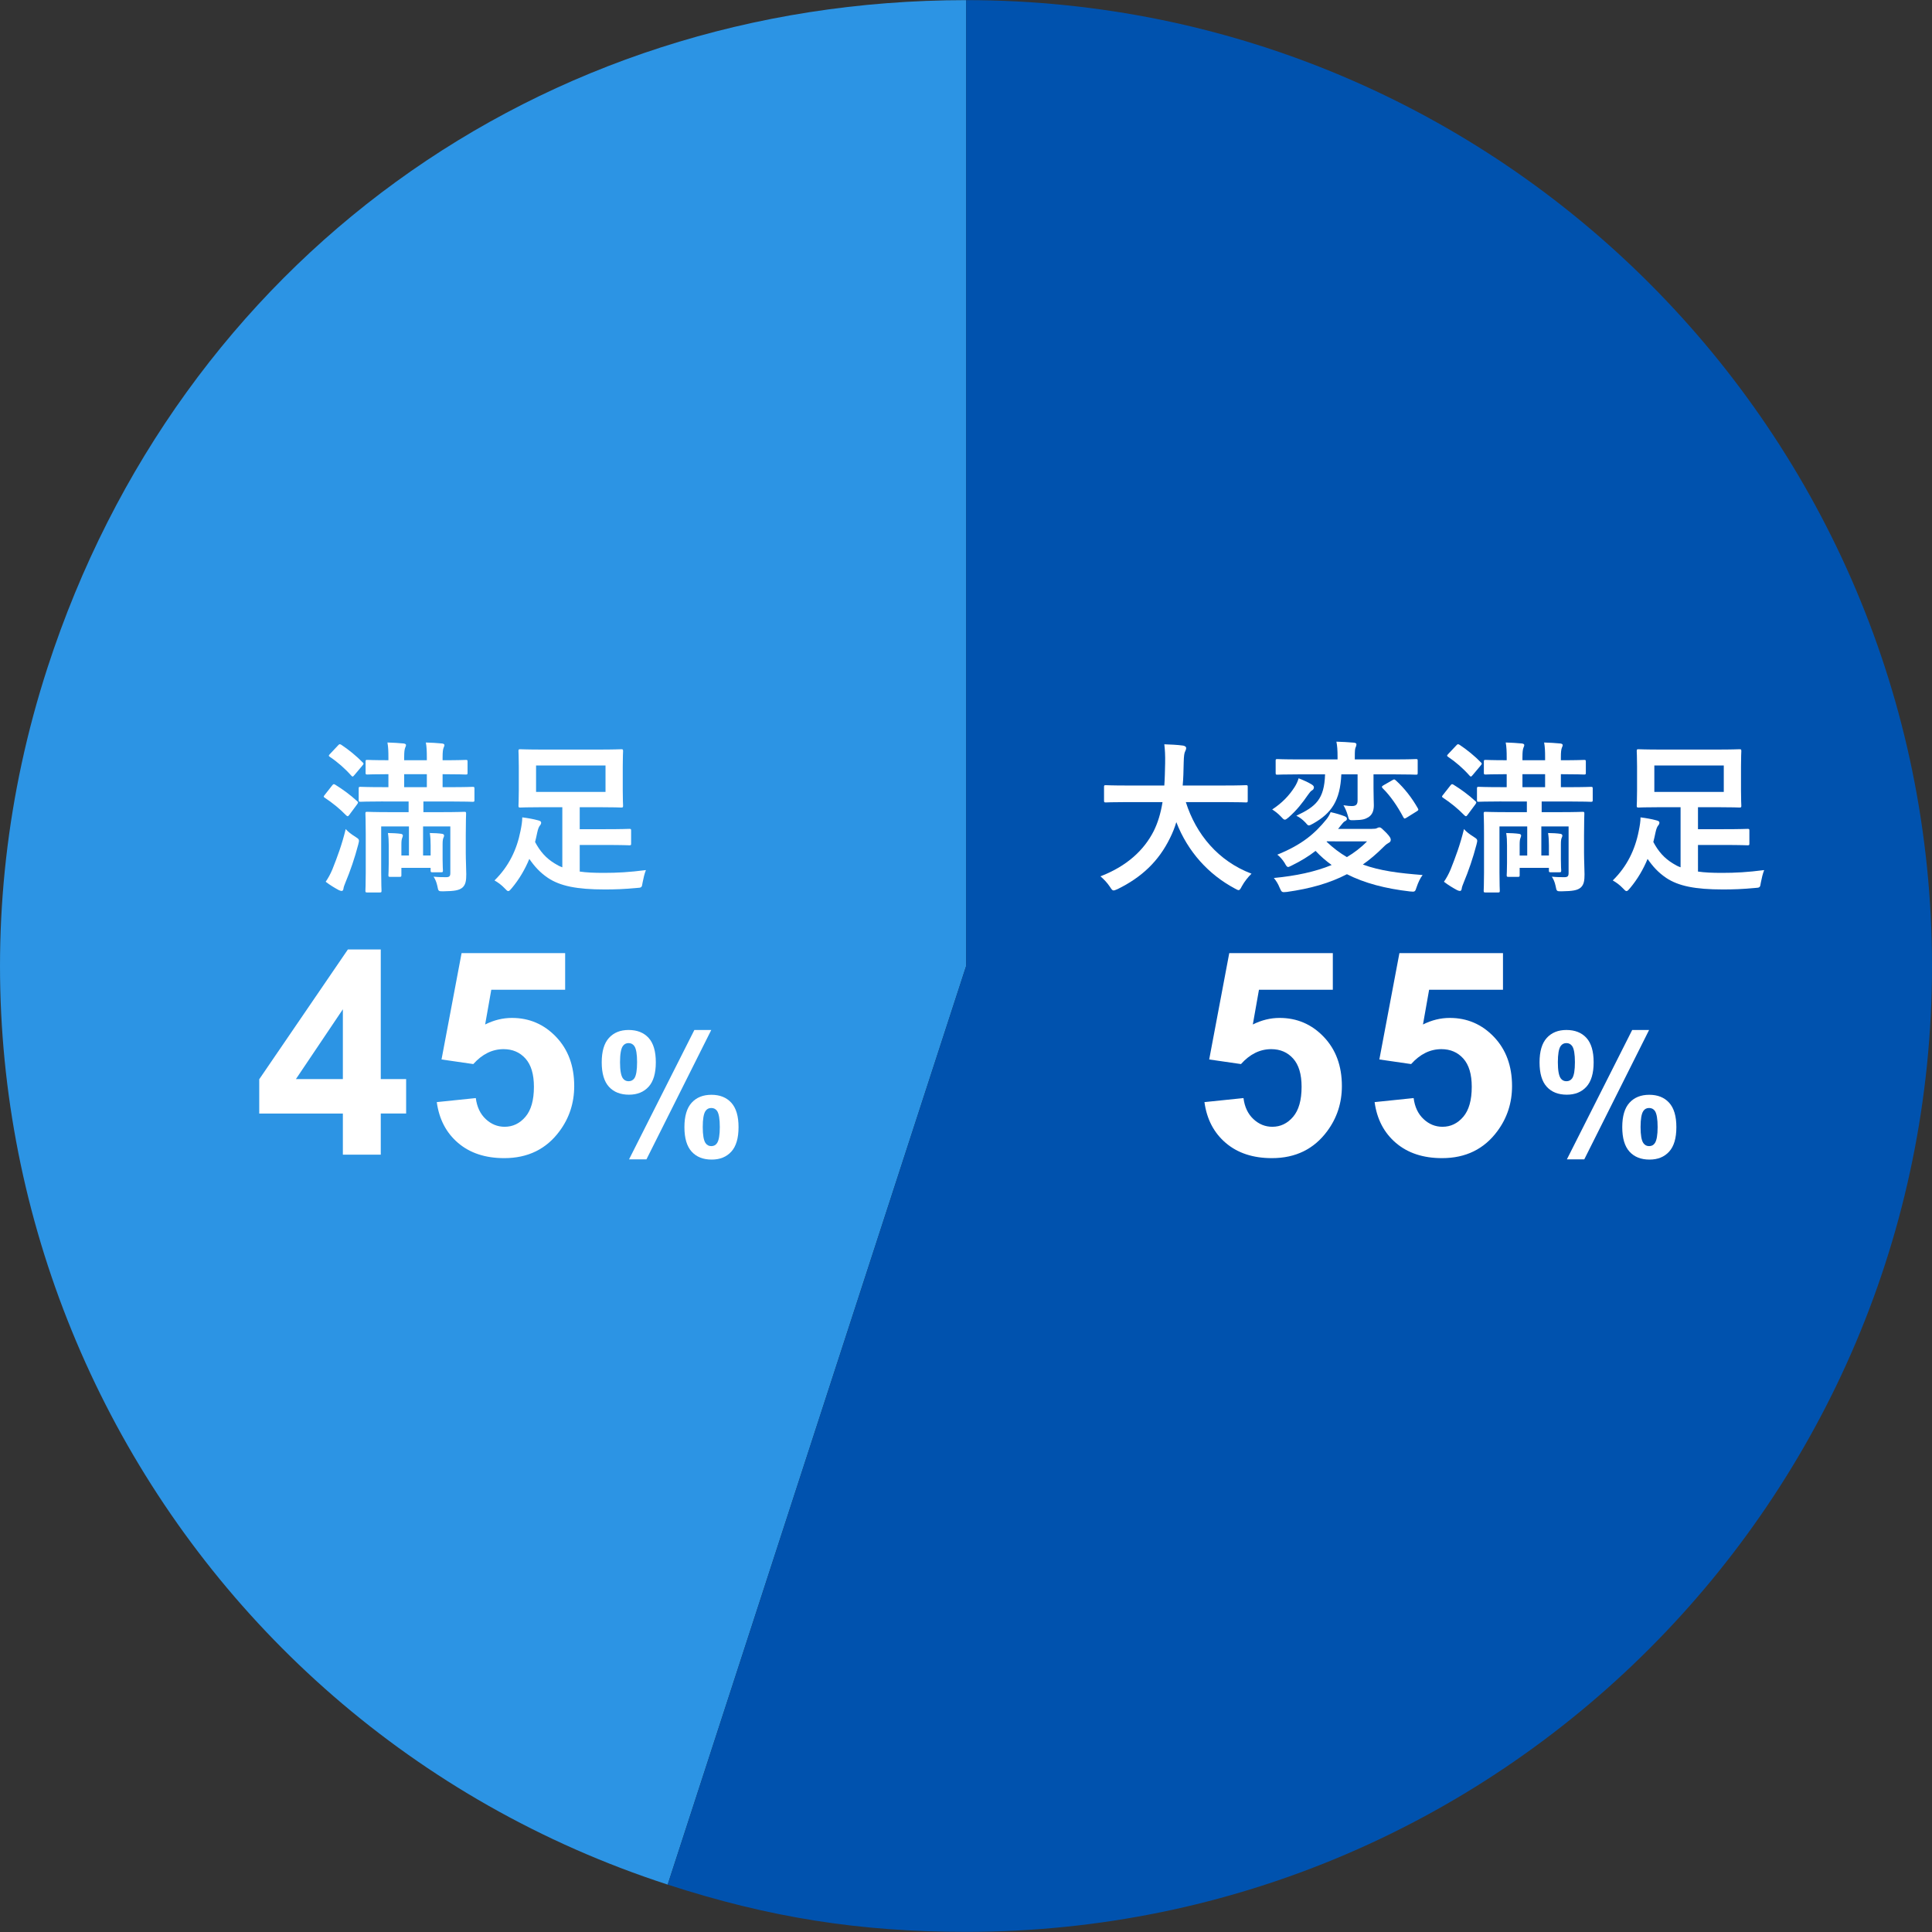
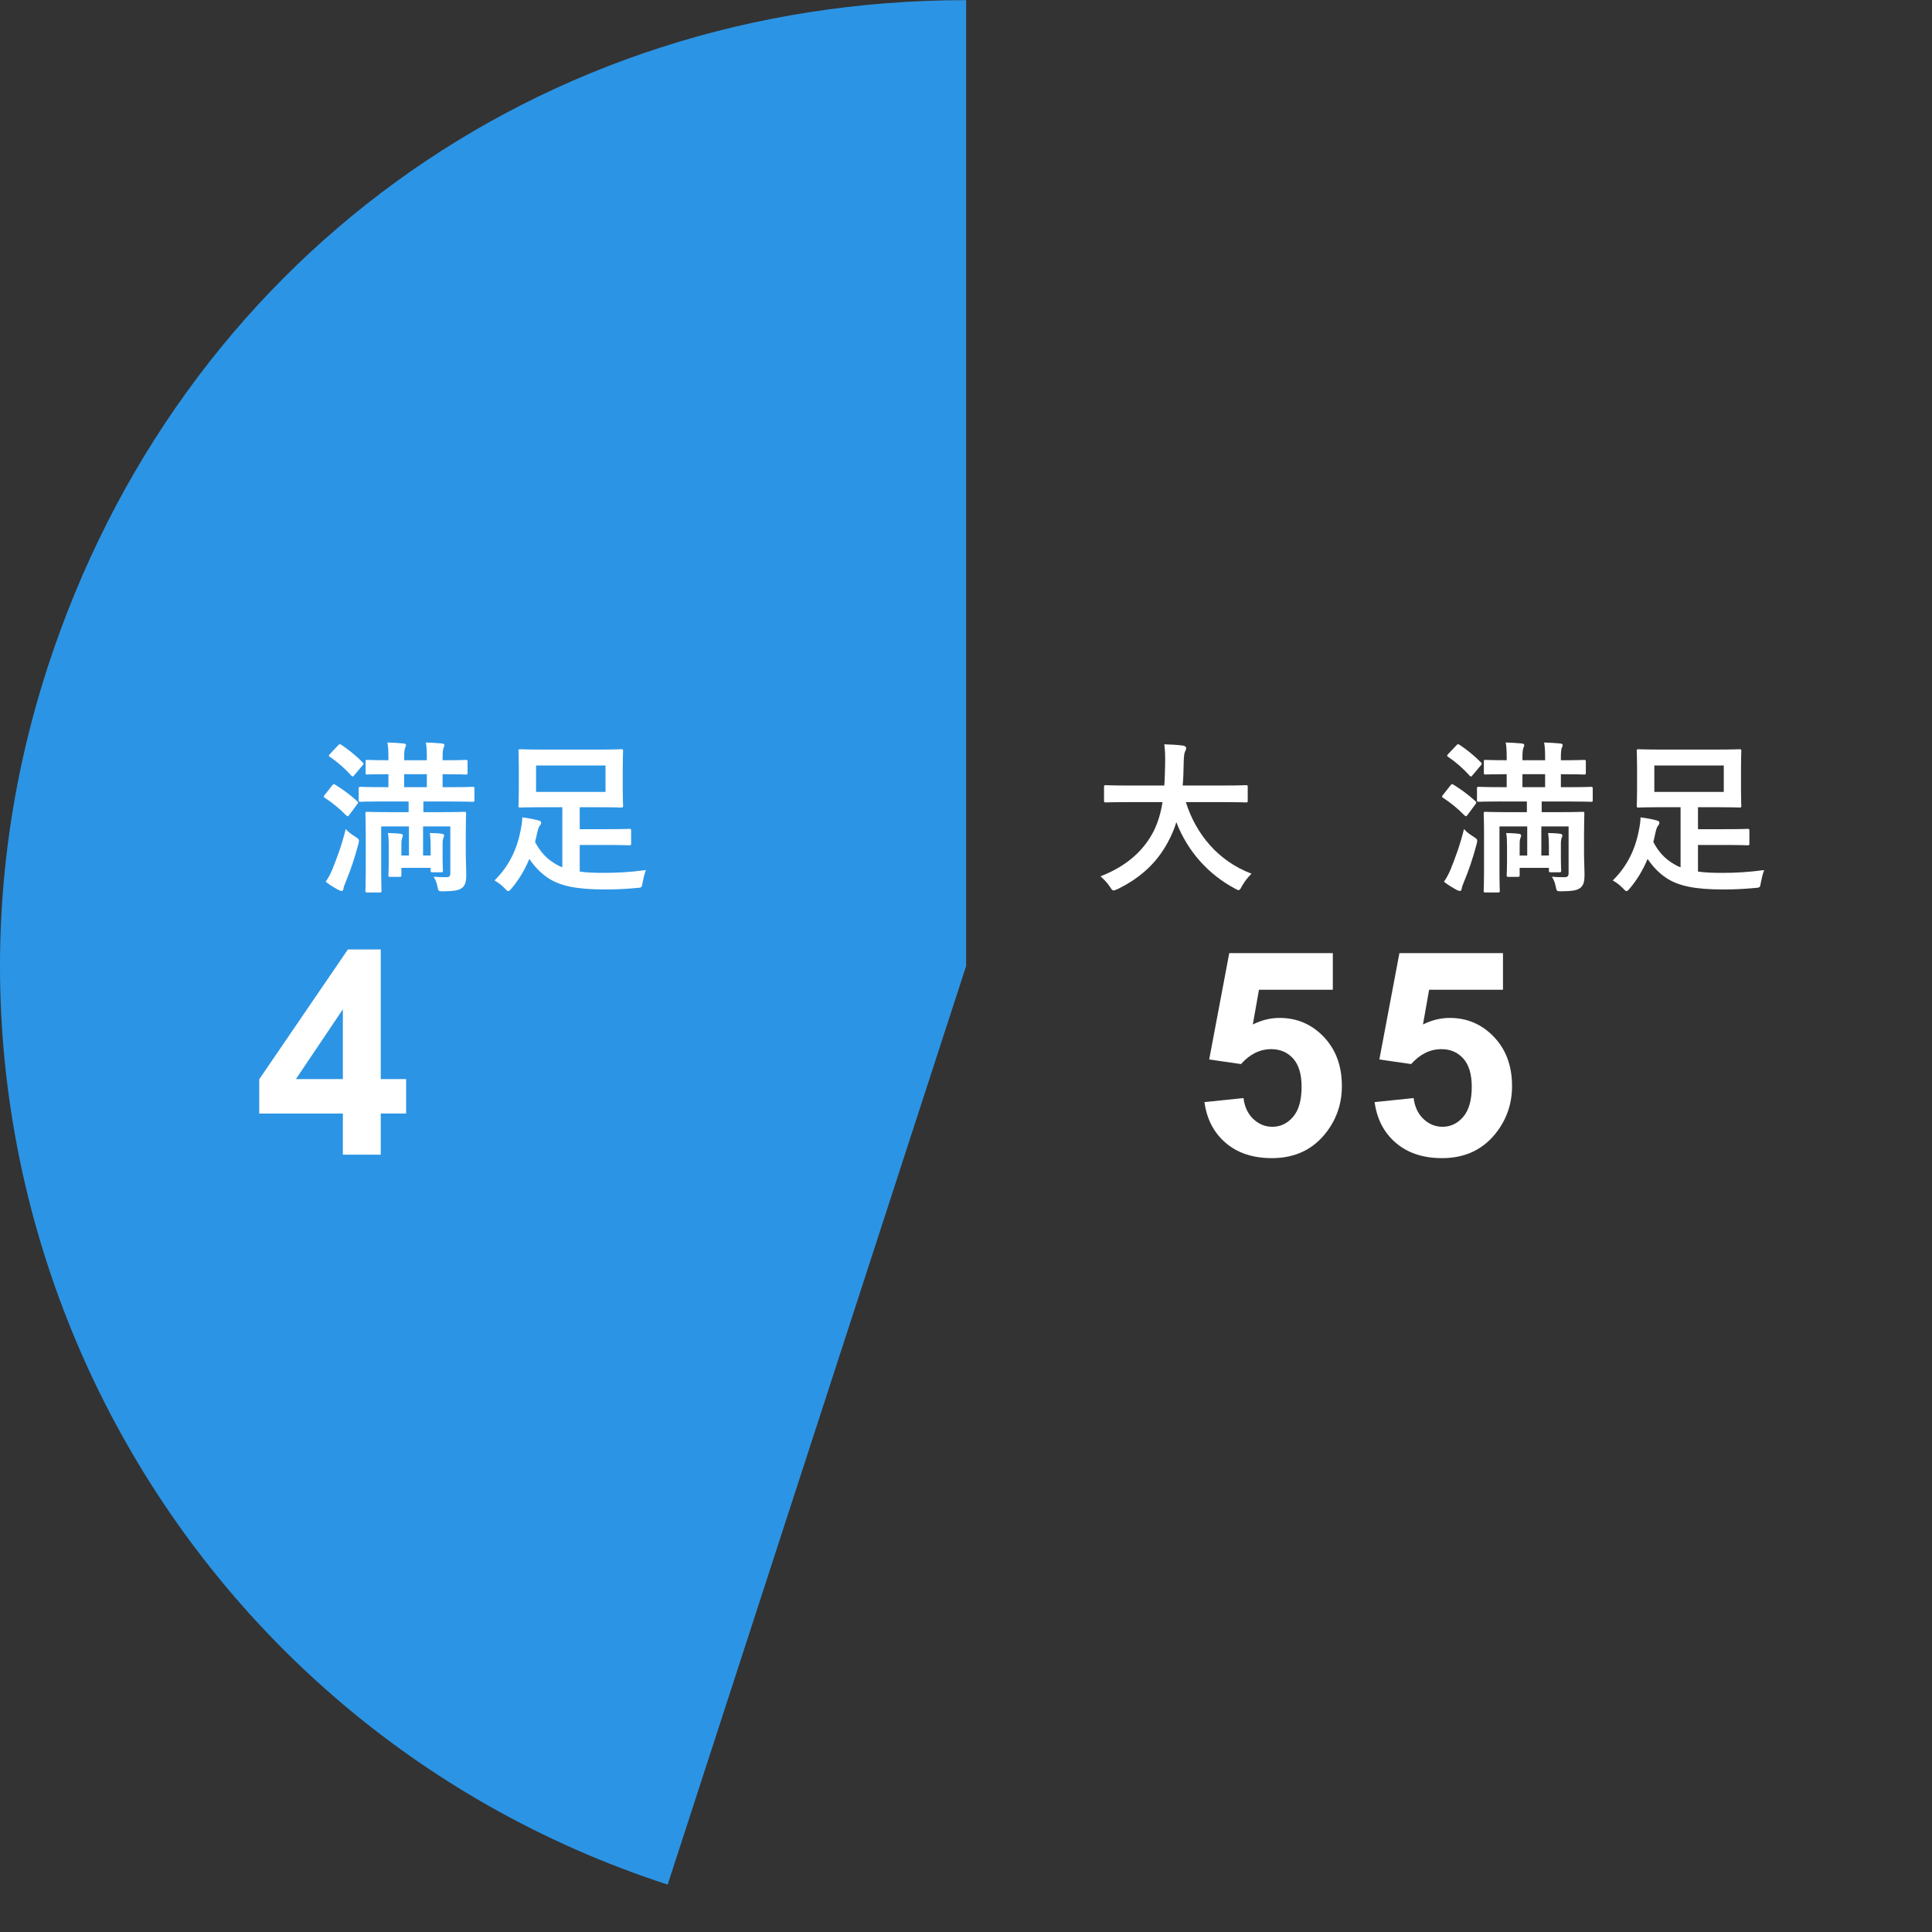
<svg xmlns="http://www.w3.org/2000/svg" version="1.1" id="レイヤー_1" x="0px" y="0px" width="200px" height="200px" viewBox="0 0 200 200" enable-background="new 0 0 200 200" xml:space="preserve">
  <rect x="0" y="0" width="200" height="200" fill="#333333" stroke="none" />
  <g>
    <g>
      <g>
        <g>
          <path fill="#2C94E4" d="M100.014,100l-30.897,95.093c-52.519-17.064-81.259-73.472-64.195-125.99      C18.572,27.088,55.836,0.014,100.014,0.014V100z" />
        </g>
      </g>
      <g>
        <g>
-           <path fill="#0052AE" d="M100.014,100V0.014C155.234,0.014,200,44.778,200,100c0,55.221-44.766,99.986-99.986,99.986      c-11.044,0-20.394-1.48-30.897-4.894L100.014,100z" />
-         </g>
+           </g>
      </g>
    </g>
    <g>
      <path fill="#FFFFFF" d="M116.635,83.033c-1.529,0-2.057,0.034-2.158,0.034c-0.17,0-0.188-0.017-0.188-0.204V81.47    c0-0.17,0.018-0.188,0.188-0.188c0.102,0,0.629,0.034,2.158,0.034h3.894c0.051-0.696,0.067-1.462,0.085-2.295    c0.017-0.815-0.018-1.428-0.085-1.972c0.526,0.018,1.394,0.051,1.954,0.136c0.17,0.034,0.307,0.119,0.307,0.238    c0,0.136-0.034,0.221-0.102,0.357c-0.086,0.152-0.137,0.441-0.154,1.189c-0.016,0.833-0.033,1.615-0.102,2.346h4.386    c1.53,0,2.058-0.034,2.159-0.034c0.17,0,0.187,0.018,0.187,0.188v1.394c0,0.188-0.017,0.204-0.187,0.204    c-0.102,0-0.629-0.034-2.159-0.034h-4.062c1.054,3.332,3.349,6.103,6.8,7.411c-0.357,0.341-0.731,0.816-0.986,1.275    c-0.152,0.289-0.221,0.425-0.357,0.425c-0.084,0-0.203-0.068-0.391-0.17c-2.703-1.445-4.861-3.791-6.051-6.867    c-0.17,0.578-0.392,1.122-0.646,1.632c-1.173,2.413-2.941,4.079-5.439,5.304c-0.204,0.085-0.322,0.136-0.408,0.136    c-0.136,0-0.203-0.103-0.391-0.392c-0.271-0.407-0.596-0.747-0.969-1.07c2.736-1.054,4.504-2.703,5.508-4.675    c0.424-0.85,0.73-1.836,0.918-3.009H116.635z" />
-       <path fill="#FFFFFF" d="M134.01,81.486c0.186-0.289,0.322-0.578,0.424-0.918c0.477,0.188,1.02,0.426,1.361,0.646    c0.117,0.067,0.221,0.187,0.221,0.271c0,0.119-0.051,0.255-0.154,0.307c-0.203,0.118-0.271,0.237-0.475,0.51    c-0.562,0.815-1.123,1.547-1.989,2.312c-0.187,0.153-0.289,0.238-0.392,0.238c-0.119,0-0.221-0.119-0.424-0.34    c-0.272-0.289-0.629-0.562-0.885-0.714C132.752,83.102,133.448,82.354,134.01,81.486z M142.016,85.804    c0.289,0,0.408-0.017,0.51-0.067s0.17-0.085,0.271-0.085c0.17,0,0.256,0.119,0.697,0.544c0.391,0.408,0.477,0.578,0.477,0.73    c0,0.17-0.068,0.255-0.238,0.34c-0.137,0.085-0.221,0.119-0.527,0.426c-0.697,0.696-1.395,1.291-2.125,1.802    c1.785,0.662,3.791,0.9,6.188,1.088c-0.254,0.322-0.459,0.781-0.611,1.224c-0.17,0.526-0.17,0.526-0.697,0.476    c-2.516-0.289-4.691-0.85-6.527-1.784c-1.803,0.935-3.807,1.495-6.221,1.835c-0.527,0.052-0.527,0.052-0.748-0.441    c-0.153-0.391-0.357-0.714-0.596-1.003c2.312-0.221,4.283-0.646,5.984-1.343c-0.613-0.442-1.156-0.918-1.666-1.462    c-0.715,0.561-1.531,1.054-2.465,1.513c-0.188,0.085-0.289,0.153-0.375,0.153c-0.119,0-0.203-0.119-0.356-0.408    c-0.221-0.357-0.526-0.697-0.765-0.867c2.566-1.037,3.893-2.192,5.082-3.654c0.152-0.188,0.307-0.425,0.441-0.748    c0.613,0.136,0.986,0.255,1.445,0.425c0.152,0.068,0.238,0.136,0.238,0.255c0,0.153-0.086,0.204-0.256,0.289    c-0.102,0.068-0.203,0.204-0.441,0.493c-0.068,0.102-0.135,0.187-0.221,0.271H142.016z M138.854,80.161    c-0.119,2.72-1.02,4.028-2.924,5.099c-0.221,0.119-0.34,0.188-0.441,0.188s-0.188-0.102-0.375-0.323    c-0.289-0.306-0.645-0.561-0.918-0.68c2.023-0.952,2.891-1.7,2.975-4.283h-2.752c-1.548,0-2.074,0.033-2.177,0.033    c-0.17,0-0.187-0.017-0.187-0.187V78.75c0-0.153,0.017-0.17,0.187-0.17c0.103,0,0.629,0.034,2.177,0.034h4.045v-0.238    c0-0.731-0.033-1.173-0.119-1.598c0.596,0.017,1.225,0.051,1.818,0.102c0.17,0.018,0.256,0.085,0.256,0.17    c0,0.103-0.035,0.222-0.086,0.323c-0.068,0.153-0.084,0.357-0.084,0.986v0.255h4.146c1.547,0,2.074-0.034,2.176-0.034    c0.17,0,0.188,0.017,0.188,0.17v1.258c0,0.17-0.018,0.187-0.188,0.187c-0.102,0-0.629-0.033-2.176-0.033h-2.209v1.428    c0,0.918,0.033,1.394,0.033,1.768c0,0.595-0.17,0.986-0.561,1.241c-0.357,0.203-0.578,0.289-1.461,0.306    c-0.545,0.017-0.545,0.017-0.68-0.51c-0.119-0.408-0.289-0.782-0.443-1.037c0.494,0.068,0.596,0.085,0.867,0.085    c0.459,0,0.596-0.187,0.596-0.595v-2.686H138.854z M137.357,87.096l-0.033,0.034c0.68,0.646,1.377,1.173,2.107,1.598    c0.766-0.459,1.461-0.985,2.09-1.632H137.357z M144.123,80.772c0.086-0.051,0.152-0.085,0.188-0.085    c0.068,0,0.102,0.034,0.188,0.103c0.9,0.815,1.682,1.835,2.277,2.89c0.084,0.152,0.068,0.204-0.137,0.322l-1.037,0.646    c-0.084,0.051-0.152,0.085-0.203,0.085c-0.035,0-0.068-0.034-0.119-0.119c-0.611-1.156-1.359-2.244-2.143-3.009    c-0.119-0.136-0.119-0.187,0.068-0.306L144.123,80.772z" />
      <path fill="#FFFFFF" d="M150.143,81.316c0.135-0.17,0.17-0.17,0.322-0.085c0.766,0.477,1.547,1.037,2.262,1.7    c0.066,0.051,0.102,0.102,0.102,0.136c0,0.051-0.035,0.103-0.102,0.204l-0.783,1.054c-0.084,0.119-0.135,0.17-0.186,0.17    c-0.053,0-0.086-0.034-0.154-0.085c-0.697-0.714-1.461-1.326-2.209-1.818c-0.068-0.052-0.119-0.085-0.119-0.137    c0-0.033,0.051-0.102,0.119-0.187L150.143,81.316z M152.521,86.604c0.459,0.288,0.459,0.322,0.324,0.832    c-0.357,1.377-0.834,2.754-1.311,3.893c-0.119,0.289-0.203,0.511-0.221,0.681c-0.016,0.136-0.084,0.221-0.17,0.221    c-0.068,0-0.17-0.017-0.305-0.085c-0.408-0.221-0.902-0.51-1.361-0.867c0.256-0.374,0.477-0.765,0.697-1.292    c0.51-1.291,0.969-2.498,1.377-4.164C151.758,86.076,152.131,86.365,152.521,86.604z M150.736,77.186    c0.17-0.187,0.188-0.17,0.357-0.085c0.748,0.493,1.58,1.173,2.211,1.819c0.117,0.119,0.135,0.136-0.035,0.34l-0.799,0.952    c-0.188,0.221-0.203,0.221-0.34,0.085c-0.662-0.748-1.445-1.428-2.209-1.938c-0.068-0.052-0.119-0.086-0.119-0.137    c0-0.034,0.051-0.102,0.135-0.187L150.736,77.186z M155.428,82.966c-1.666,0-2.242,0.033-2.346,0.033    c-0.17,0-0.186-0.017-0.186-0.187V81.64c0-0.17,0.016-0.188,0.186-0.188c0.104,0,0.68,0.034,2.346,0.034h0.545v-1.343    c-1.529,0-2.074,0.034-2.176,0.034c-0.17,0-0.188-0.017-0.188-0.187v-1.156c0-0.153,0.018-0.17,0.188-0.17    c0.102,0,0.646,0.034,2.176,0.034v-0.272c0-0.663-0.018-1.104-0.102-1.563c0.51,0.017,1.207,0.051,1.682,0.102    c0.154,0.018,0.238,0.085,0.238,0.153c0,0.102-0.033,0.17-0.084,0.289c-0.068,0.17-0.104,0.441-0.104,0.969v0.323h2.346v-0.272    c0-0.663-0.016-1.104-0.102-1.563c0.527,0.017,1.225,0.051,1.684,0.102c0.152,0.018,0.238,0.085,0.238,0.153    c0,0.102-0.035,0.17-0.086,0.289c-0.068,0.17-0.102,0.441-0.102,0.969v0.323h0.068c1.648,0,2.227-0.034,2.328-0.034    c0.17,0,0.188,0.017,0.188,0.17v1.156c0,0.17-0.018,0.187-0.188,0.187c-0.102,0-0.68-0.034-2.328-0.034h-0.068v1.343h0.766    c1.664,0,2.242-0.034,2.328-0.034c0.188,0,0.203,0.018,0.203,0.188v1.173c0,0.17-0.016,0.187-0.203,0.187    c-0.086,0-0.664-0.033-2.328-0.033h-2.754v1.104h1.887c1.648,0,2.227-0.034,2.346-0.034c0.17,0,0.186,0.018,0.186,0.188    c0,0.102-0.033,0.765-0.033,2.227v1.836c0,0.765,0.051,1.683,0.051,2.21c0,0.629-0.051,1.07-0.391,1.377    c-0.34,0.288-0.816,0.373-1.973,0.391c-0.51,0-0.525,0.017-0.629-0.544c-0.084-0.408-0.221-0.714-0.391-0.969    c0.561,0.051,0.953,0.051,1.309,0.051c0.34,0,0.426-0.119,0.426-0.442v-4.811h-2.822v3.009h0.783v-1.036    c0-0.477-0.018-0.867-0.086-1.292c0.408,0,0.986,0.033,1.293,0.085c0.102,0.017,0.186,0.085,0.186,0.17    c0,0.067-0.016,0.136-0.051,0.204c-0.068,0.118-0.102,0.322-0.102,0.714v1.547c0,0.781,0.033,1.036,0.033,1.139    c0,0.187-0.016,0.204-0.186,0.204h-0.902c-0.17,0-0.186-0.018-0.186-0.204v-0.255h-3.027v0.748c0,0.17-0.016,0.187-0.203,0.187    h-0.936c-0.186,0-0.203-0.017-0.203-0.187c0-0.103,0.033-0.426,0.033-1.258v-1.802c0-0.493-0.016-0.867-0.084-1.292    c0.373,0,1.02,0.033,1.342,0.085c0.137,0.017,0.205,0.102,0.205,0.17c0,0.085-0.035,0.152-0.068,0.255    c-0.051,0.119-0.086,0.306-0.086,0.663v1.155h0.783v-3.009h-2.873v4.777c0,1.206,0.033,1.784,0.033,1.869    c0,0.17-0.016,0.188-0.186,0.188h-1.293c-0.17,0-0.188-0.018-0.188-0.188c0-0.102,0.035-0.629,0.035-1.869v-4.012    c0-1.428-0.035-1.972-0.035-2.091c0-0.17,0.018-0.188,0.188-0.188c0.119,0,0.715,0.034,2.363,0.034h1.92v-1.104H155.428z     M159.949,81.486v-1.343h-2.346v1.343H159.949z" />
      <path fill="#FFFFFF" d="M175.777,90.224c0.697,0.103,1.496,0.136,2.48,0.136c1.412,0,2.635-0.067,4.369-0.289    c-0.152,0.392-0.254,0.833-0.34,1.275c-0.084,0.544-0.084,0.544-0.629,0.578c-1.275,0.119-2.193,0.152-3.297,0.152    c-2.891,0-4.607-0.356-5.865-1.189c-0.832-0.561-1.395-1.189-1.938-1.972c-0.441,1.07-1.037,2.091-1.803,3.009    c-0.17,0.204-0.271,0.322-0.373,0.322s-0.188-0.085-0.375-0.288c-0.34-0.357-0.695-0.612-1.053-0.816    c1.479-1.444,2.311-3.195,2.686-5.1c0.119-0.578,0.188-1.02,0.188-1.428c0.543,0.068,1.139,0.17,1.631,0.306    c0.221,0.052,0.324,0.119,0.324,0.238c0,0.102-0.035,0.188-0.119,0.289c-0.104,0.119-0.205,0.34-0.289,0.748    c-0.068,0.323-0.137,0.646-0.221,0.969c0.525,0.986,1.139,1.683,2.039,2.227c0.238,0.153,0.492,0.289,0.781,0.392v-6.222h-2.006    c-1.648,0-2.227,0.034-2.346,0.034c-0.17,0-0.186-0.018-0.186-0.204c0-0.103,0.033-0.544,0.033-1.564v-2.498    c0-1.021-0.033-1.462-0.033-1.564c0-0.187,0.016-0.204,0.186-0.204c0.119,0,0.697,0.034,2.346,0.034h5.746    c1.648,0,2.244-0.034,2.346-0.034c0.188,0,0.203,0.018,0.203,0.204c0,0.103-0.033,0.544-0.033,1.564v2.498    c0,1.021,0.033,1.462,0.033,1.564c0,0.187-0.016,0.204-0.203,0.204c-0.102,0-0.697-0.034-2.346-0.034h-1.938v2.277h2.584    c1.887,0,2.447-0.034,2.549-0.034c0.17,0,0.188,0.018,0.188,0.188v1.326c0,0.17-0.018,0.187-0.188,0.187    c-0.102,0-0.662-0.034-2.549-0.034h-2.584V90.224z M178.445,79.243h-7.189v2.736h7.189V79.243z" />
    </g>
    <g>
      <path fill="#FFFFFF" d="M124.684,114.09l4.041-0.418c0.115,0.913,0.456,1.637,1.023,2.171c0.568,0.534,1.222,0.801,1.963,0.801    c0.846,0,1.562-0.344,2.149-1.031s0.88-1.725,0.88-3.109c0-1.299-0.291-2.272-0.873-2.922s-1.34-0.974-2.271-0.974    c-1.164,0-2.208,0.515-3.131,1.544l-3.29-0.477l2.077-11.009h10.721v3.795h-7.646l-0.636,3.593    c0.904-0.452,1.827-0.679,2.771-0.679c1.799,0,3.323,0.654,4.573,1.962c1.251,1.309,1.876,3.007,1.876,5.094    c0,1.741-0.505,3.295-1.515,4.66c-1.376,1.866-3.285,2.799-5.728,2.799c-1.953,0-3.545-0.523-4.776-1.572    S124.924,115.859,124.684,114.09z" />
      <path fill="#FFFFFF" d="M142.299,114.09l4.04-0.418c0.116,0.913,0.457,1.637,1.024,2.171s1.222,0.801,1.963,0.801    c0.846,0,1.562-0.344,2.149-1.031s0.88-1.725,0.88-3.109c0-1.299-0.291-2.272-0.873-2.922s-1.339-0.974-2.272-0.974    c-1.163,0-2.207,0.515-3.131,1.544l-3.289-0.477l2.077-11.009h10.721v3.795h-7.647l-0.635,3.593    c0.904-0.452,1.827-0.679,2.771-0.679c1.799,0,3.323,0.654,4.573,1.962c1.251,1.309,1.876,3.007,1.876,5.094    c0,1.741-0.505,3.295-1.515,4.66c-1.376,1.866-3.285,2.799-5.729,2.799c-1.952,0-3.544-0.523-4.775-1.572    S142.54,115.859,142.299,114.09z" />
-       <path fill="#FFFFFF" d="M159.373,109.972c0-1.137,0.25-1.979,0.749-2.527c0.499-0.549,1.176-0.822,2.03-0.822    c0.883,0,1.573,0.272,2.073,0.817c0.499,0.546,0.748,1.39,0.748,2.532c0,1.138-0.249,1.979-0.748,2.528    c-0.5,0.548-1.177,0.822-2.03,0.822c-0.883,0-1.574-0.272-2.073-0.818C159.623,111.959,159.373,111.114,159.373,109.972z     M161.269,109.955c0,0.825,0.096,1.379,0.286,1.662c0.145,0.207,0.343,0.312,0.598,0.312c0.259,0,0.461-0.104,0.605-0.312    c0.185-0.283,0.277-0.837,0.277-1.662s-0.093-1.377-0.277-1.654c-0.145-0.213-0.347-0.32-0.605-0.32    c-0.255,0-0.453,0.104-0.598,0.312C161.364,108.575,161.269,109.13,161.269,109.955z M164.005,120.014h-1.801l6.761-13.392h1.749    L164.005,120.014z M167.935,116.681c0-1.137,0.25-1.979,0.749-2.527c0.499-0.548,1.182-0.822,2.048-0.822    c0.871,0,1.557,0.274,2.056,0.822c0.499,0.549,0.749,1.391,0.749,2.527c0,1.144-0.25,1.988-0.749,2.537    c-0.499,0.548-1.176,0.822-2.03,0.822c-0.883,0-1.574-0.274-2.073-0.822C168.185,118.669,167.935,117.824,167.935,116.681z     M169.831,116.673c0,0.825,0.095,1.376,0.285,1.653c0.145,0.214,0.344,0.32,0.598,0.32c0.26,0,0.459-0.104,0.597-0.312    c0.19-0.283,0.286-0.837,0.286-1.662s-0.093-1.38-0.277-1.662c-0.144-0.208-0.346-0.312-0.605-0.312s-0.459,0.104-0.598,0.312    C169.926,115.293,169.831,115.848,169.831,116.673z" />
    </g>
    <g>
      <path fill="#FFFFFF" d="M34.379,81.316c0.136-0.17,0.17-0.17,0.323-0.085c0.765,0.477,1.547,1.037,2.261,1.7    c0.067,0.051,0.102,0.102,0.102,0.136c0,0.051-0.034,0.103-0.102,0.204l-0.782,1.054c-0.085,0.119-0.136,0.17-0.187,0.17    c-0.052,0-0.085-0.034-0.153-0.085c-0.697-0.714-1.462-1.326-2.21-1.818c-0.068-0.052-0.119-0.085-0.119-0.137    c0-0.033,0.051-0.102,0.119-0.187L34.379,81.316z M36.759,86.604c0.459,0.288,0.459,0.322,0.323,0.832    c-0.357,1.377-0.833,2.754-1.31,3.893c-0.119,0.289-0.204,0.511-0.221,0.681c-0.017,0.136-0.085,0.221-0.17,0.221    c-0.068,0-0.17-0.017-0.306-0.085c-0.408-0.221-0.901-0.51-1.36-0.867c0.255-0.374,0.476-0.765,0.697-1.292    c0.51-1.291,0.969-2.498,1.377-4.164C35.994,86.076,36.368,86.365,36.759,86.604z M34.974,77.186    c0.17-0.187,0.187-0.17,0.357-0.085c0.749,0.493,1.581,1.173,2.21,1.819c0.118,0.119,0.136,0.136-0.034,0.34l-0.799,0.952    c-0.188,0.221-0.204,0.221-0.34,0.085c-0.663-0.748-1.445-1.428-2.21-1.938c-0.068-0.052-0.119-0.086-0.119-0.137    c0-0.034,0.051-0.102,0.136-0.187L34.974,77.186z M39.665,82.966c-1.666,0-2.243,0.033-2.346,0.033    c-0.17,0-0.187-0.017-0.187-0.187V81.64c0-0.17,0.017-0.188,0.187-0.188c0.103,0,0.68,0.034,2.346,0.034h0.544v-1.343    c-1.529,0-2.073,0.034-2.176,0.034c-0.17,0-0.187-0.017-0.187-0.187v-1.156c0-0.153,0.017-0.17,0.187-0.17    c0.103,0,0.646,0.034,2.176,0.034v-0.272c0-0.663-0.017-1.104-0.102-1.563c0.51,0.017,1.207,0.051,1.683,0.102    c0.153,0.018,0.238,0.085,0.238,0.153c0,0.102-0.034,0.17-0.085,0.289c-0.068,0.17-0.103,0.441-0.103,0.969v0.323h2.346v-0.272    c0-0.663-0.017-1.104-0.102-1.563c0.527,0.017,1.224,0.051,1.683,0.102c0.153,0.018,0.238,0.085,0.238,0.153    c0,0.102-0.034,0.17-0.085,0.289c-0.068,0.17-0.103,0.441-0.103,0.969v0.323h0.068c1.648,0,2.227-0.034,2.329-0.034    c0.17,0,0.187,0.017,0.187,0.17v1.156c0,0.17-0.017,0.187-0.187,0.187c-0.103,0-0.681-0.034-2.329-0.034h-0.068v1.343h0.766    c1.665,0,2.243-0.034,2.328-0.034c0.188,0,0.204,0.018,0.204,0.188v1.173c0,0.17-0.017,0.187-0.204,0.187    c-0.085,0-0.663-0.033-2.328-0.033H43.83v1.104h1.887c1.648,0,2.227-0.034,2.346-0.034c0.17,0,0.187,0.018,0.187,0.188    c0,0.102-0.033,0.765-0.033,2.227v1.836c0,0.765,0.051,1.683,0.051,2.21c0,0.629-0.051,1.07-0.391,1.377    c-0.341,0.288-0.816,0.373-1.973,0.391c-0.51,0-0.526,0.017-0.629-0.544c-0.085-0.408-0.221-0.714-0.391-0.969    c0.561,0.051,0.952,0.051,1.309,0.051c0.34,0,0.425-0.119,0.425-0.442v-4.811h-2.821v3.009h0.782v-1.036    c0-0.477-0.018-0.867-0.085-1.292c0.407,0,0.985,0.033,1.292,0.085c0.102,0.017,0.187,0.085,0.187,0.17    c0,0.067-0.017,0.136-0.051,0.204c-0.068,0.118-0.103,0.322-0.103,0.714v1.547c0,0.781,0.034,1.036,0.034,1.139    c0,0.187-0.017,0.204-0.187,0.204h-0.901c-0.17,0-0.187-0.018-0.187-0.204v-0.255h-3.026v0.748c0,0.17-0.017,0.187-0.203,0.187    h-0.936c-0.187,0-0.204-0.017-0.204-0.187c0-0.103,0.034-0.426,0.034-1.258v-1.802c0-0.493-0.017-0.867-0.085-1.292    c0.374,0,1.02,0.033,1.343,0.085c0.136,0.017,0.204,0.102,0.204,0.17c0,0.085-0.034,0.152-0.068,0.255    c-0.051,0.119-0.085,0.306-0.085,0.663v1.155h0.782v-3.009h-2.873v4.777c0,1.206,0.034,1.784,0.034,1.869    c0,0.17-0.017,0.188-0.187,0.188h-1.292c-0.17,0-0.188-0.018-0.188-0.188c0-0.102,0.034-0.629,0.034-1.869v-4.012    c0-1.428-0.034-1.972-0.034-2.091c0-0.17,0.018-0.188,0.188-0.188c0.119,0,0.714,0.034,2.362,0.034H42.3v-1.104H39.665z     M44.187,81.486v-1.343h-2.346v1.343H44.187z" />
      <path fill="#FFFFFF" d="M60.014,90.224c0.697,0.103,1.496,0.136,2.481,0.136c1.411,0,2.635-0.067,4.369-0.289    c-0.153,0.392-0.255,0.833-0.34,1.275c-0.085,0.544-0.085,0.544-0.629,0.578c-1.275,0.119-2.193,0.152-3.298,0.152    c-2.89,0-4.606-0.356-5.864-1.189c-0.833-0.561-1.395-1.189-1.938-1.972c-0.441,1.07-1.036,2.091-1.802,3.009    c-0.17,0.204-0.271,0.322-0.374,0.322c-0.102,0-0.187-0.085-0.374-0.288c-0.34-0.357-0.696-0.612-1.054-0.816    c1.479-1.444,2.312-3.195,2.686-5.1c0.119-0.578,0.188-1.02,0.188-1.428c0.544,0.068,1.139,0.17,1.632,0.306    c0.221,0.052,0.323,0.119,0.323,0.238c0,0.102-0.034,0.188-0.119,0.289c-0.103,0.119-0.204,0.34-0.289,0.748    c-0.068,0.323-0.136,0.646-0.221,0.969c0.526,0.986,1.139,1.683,2.039,2.227c0.238,0.153,0.493,0.289,0.782,0.392v-6.222h-2.006    c-1.648,0-2.227,0.034-2.346,0.034c-0.17,0-0.187-0.018-0.187-0.204c0-0.103,0.033-0.544,0.033-1.564v-2.498    c0-1.021-0.033-1.462-0.033-1.564c0-0.187,0.017-0.204,0.187-0.204c0.119,0,0.697,0.034,2.346,0.034h5.745    c1.649,0,2.244-0.034,2.346-0.034c0.188,0,0.204,0.018,0.204,0.204c0,0.103-0.033,0.544-0.033,1.564v2.498    c0,1.021,0.033,1.462,0.033,1.564c0,0.187-0.017,0.204-0.204,0.204c-0.102,0-0.696-0.034-2.346-0.034h-1.938v2.277h2.584    c1.887,0,2.447-0.034,2.55-0.034c0.17,0,0.187,0.018,0.187,0.188v1.326c0,0.17-0.017,0.187-0.187,0.187    c-0.103,0-0.663-0.034-2.55-0.034h-2.584V90.224z M62.683,79.243h-7.19v2.736h7.19V79.243z" />
    </g>
    <g>
      <path fill="#FFFFFF" d="M35.493,119.529v-4.257h-8.657v-3.549l9.176-13.433h3.405v13.418h2.626v3.563h-2.626v4.257H35.493z     M35.493,111.709v-7.229l-4.862,7.229H35.493z" />
-       <path fill="#FFFFFF" d="M45.215,114.09l4.04-0.418c0.116,0.913,0.457,1.637,1.024,2.171s1.222,0.801,1.963,0.801    c0.846,0,1.562-0.344,2.149-1.031s0.88-1.725,0.88-3.109c0-1.299-0.291-2.272-0.873-2.922s-1.339-0.974-2.272-0.974    c-1.163,0-2.207,0.515-3.131,1.544l-3.289-0.477l2.077-11.009h10.721v3.795h-7.647l-0.635,3.593    c0.904-0.452,1.827-0.679,2.771-0.679c1.799,0,3.323,0.654,4.573,1.962c1.251,1.309,1.876,3.007,1.876,5.094    c0,1.741-0.505,3.295-1.515,4.66c-1.376,1.866-3.285,2.799-5.729,2.799c-1.952,0-3.544-0.523-4.775-1.572    S45.457,115.859,45.215,114.09z" />
-       <path fill="#FFFFFF" d="M62.29,109.972c0-1.137,0.25-1.979,0.749-2.527c0.499-0.549,1.176-0.822,2.03-0.822    c0.883,0,1.573,0.272,2.073,0.817c0.499,0.546,0.748,1.39,0.748,2.532c0,1.138-0.249,1.979-0.748,2.528    c-0.5,0.548-1.177,0.822-2.03,0.822c-0.883,0-1.574-0.272-2.073-0.818C62.54,111.959,62.29,111.114,62.29,109.972z     M64.185,109.955c0,0.825,0.096,1.379,0.286,1.662c0.145,0.207,0.343,0.312,0.598,0.312c0.259,0,0.461-0.104,0.605-0.312    c0.185-0.283,0.277-0.837,0.277-1.662s-0.093-1.377-0.277-1.654c-0.145-0.213-0.347-0.32-0.605-0.32    c-0.255,0-0.453,0.104-0.598,0.312C64.281,108.575,64.185,109.13,64.185,109.955z M66.921,120.014h-1.801l6.761-13.392h1.749    L66.921,120.014z M70.851,116.681c0-1.137,0.25-1.979,0.749-2.527c0.499-0.548,1.182-0.822,2.048-0.822    c0.871,0,1.557,0.274,2.056,0.822c0.499,0.549,0.749,1.391,0.749,2.527c0,1.144-0.25,1.988-0.749,2.537    c-0.499,0.548-1.176,0.822-2.03,0.822c-0.883,0-1.574-0.274-2.073-0.822C71.101,118.669,70.851,117.824,70.851,116.681z     M72.748,116.673c0,0.825,0.095,1.376,0.285,1.653c0.145,0.214,0.344,0.32,0.598,0.32c0.26,0,0.459-0.104,0.597-0.312    c0.19-0.283,0.286-0.837,0.286-1.662s-0.093-1.38-0.277-1.662c-0.144-0.208-0.346-0.312-0.605-0.312s-0.459,0.104-0.598,0.312    C72.842,115.293,72.748,115.848,72.748,116.673z" />
    </g>
  </g>
</svg>